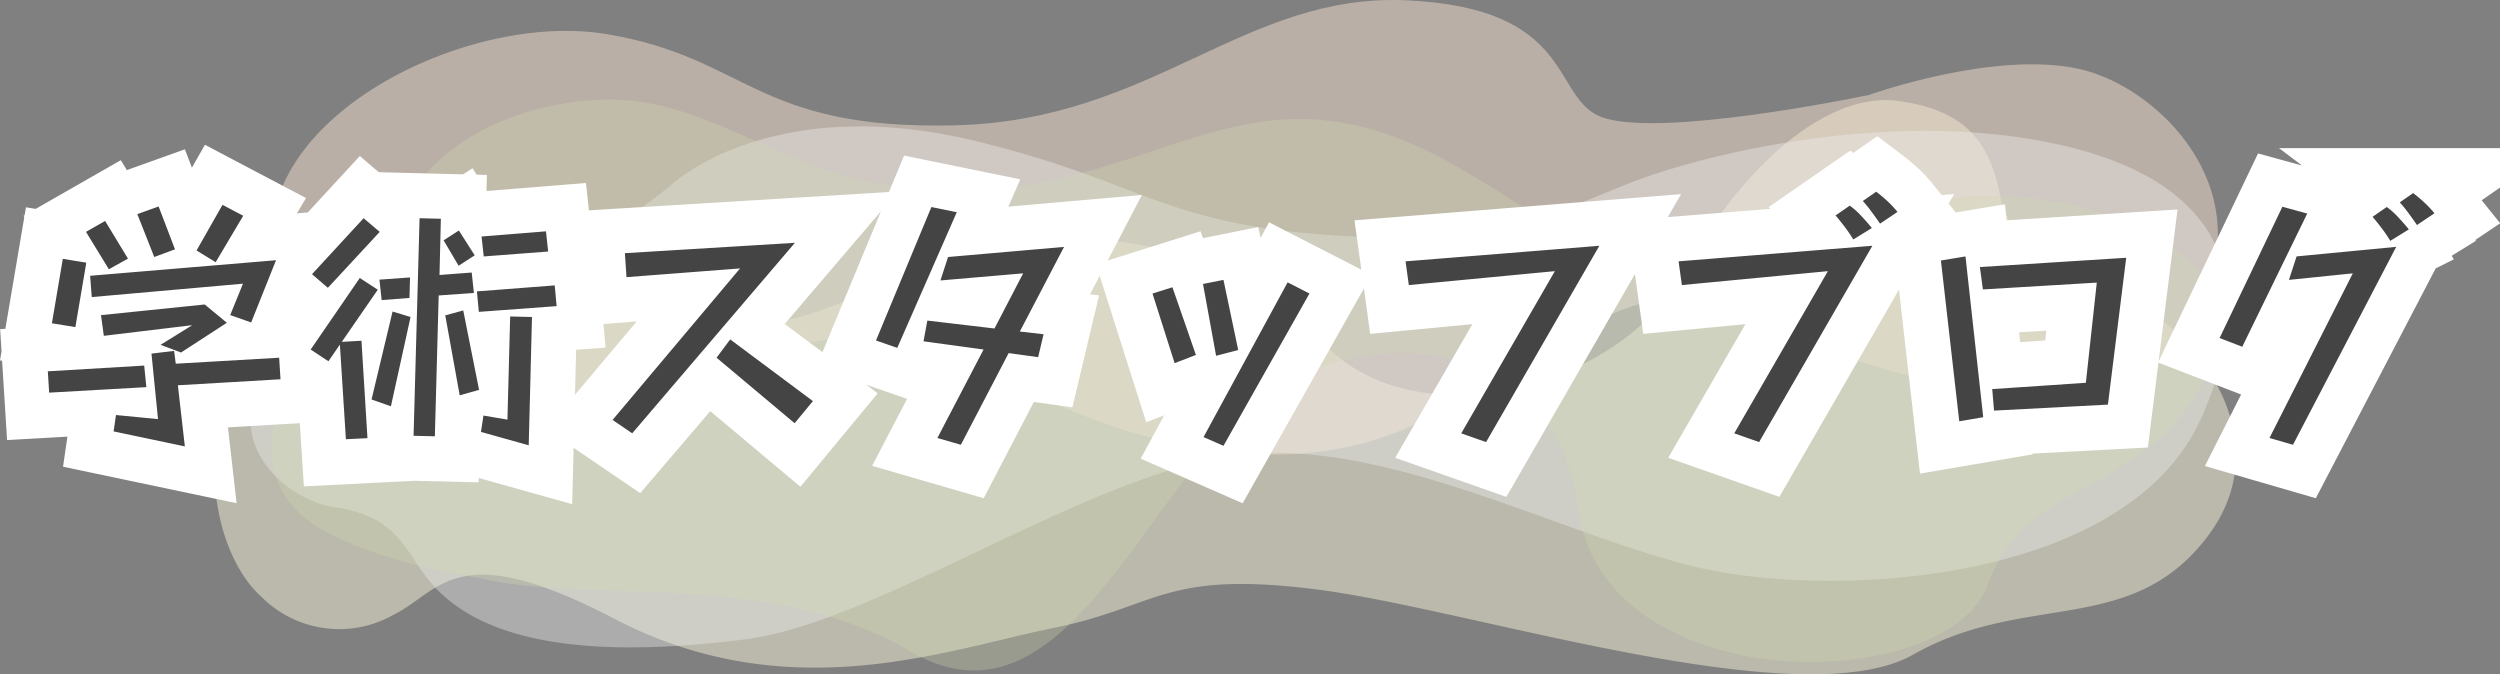
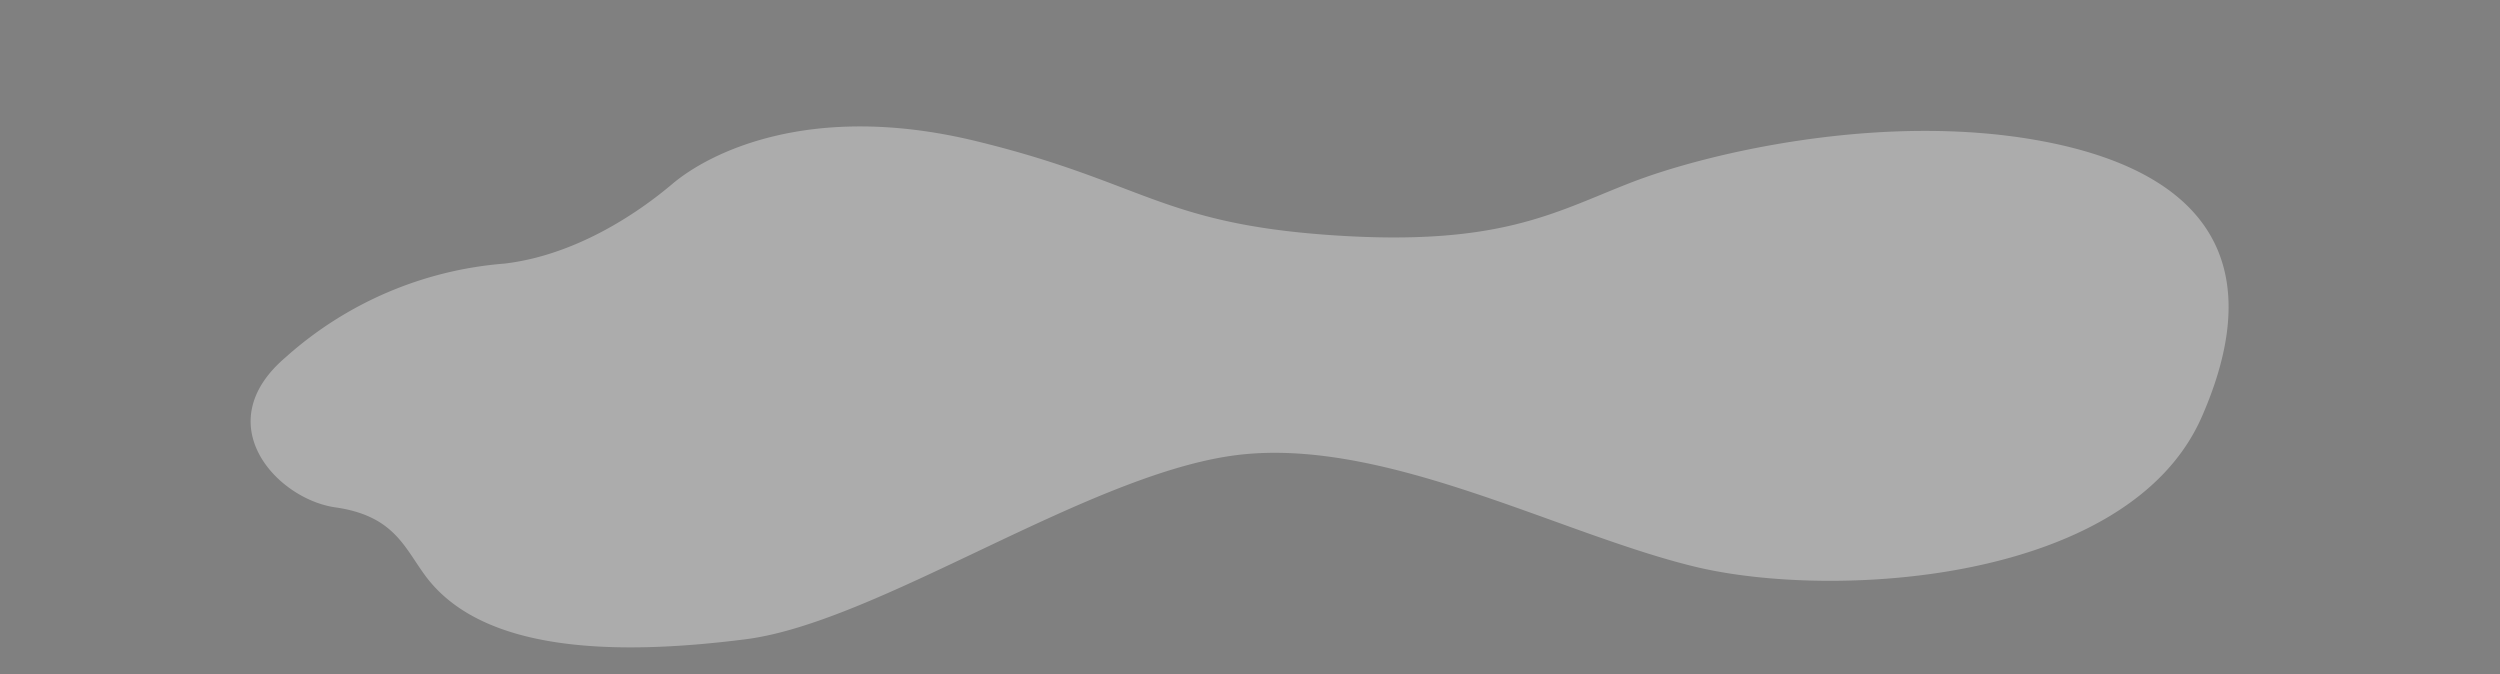
<svg xmlns="http://www.w3.org/2000/svg" width="166.839" height="45" viewBox="0 0 166.839 45">
  <rect x="0" y="0" width="166.839" height="45" fill="#808080" stroke="none" />
  <g id="tit_blog" transform="translate(293.84 -1493)">
    <g id="グループ_701" data-name="グループ 701">
      <g id="グループ_661" data-name="グループ 661" transform="translate(-279.541 1493)">
-         <path id="パス_1286" data-name="パス 1286" d="M119.55,249.14s.908,3.535,6.807,5.568,12.026,9.9,6.921,16.617-12.14,3.624-19.628,7.867-29.385-3-39.708-4.331-10.664,1.149-17.7,2.563-17.586,5.48-29.271-.619c-10.625-5.545-11.562-1.837-14.749-.265A7.33,7.33,0,0,1,3.375,275.3C1.6,273.74-1.5,268.5,1.56,259.127c3.411-10.433,17.585-14.407,25.98-7.071s9.758,5.568,20.2,1.326,21.276-.976,26.321,4.773c6.126,6.983,19.968,3.271,24.165-4.331s9.871-12.2,14.409-11.579S118.87,244.985,119.55,249.14Z" transform="translate(-0.265 -235.509)" fill="#f7f2d7" opacity="0.5" style="mix-blend-mode: multiply;isolation: isolate" />
-         <path id="パス_1287" data-name="パス 1287" d="M141.126,129.017s8.37-3.006,14.057-1.729,13.084,9.063,6.868,17.662c-5.853,8.1-24.037,1.8-29.187-1.578s-13.306,2.48-20.281,6.689-17.792,4.7-32.171-3.695c-7.455-4.353-23.843,4.071-29.316,4.071s-14.7-.827-16.417-10.522c-1.631-9.208,12.769-16.535,22.212-14.957s9.872,6.389,23.179,6.088,19.315-8.868,30.26-8.342,9.657,6.163,12.662,7.666S137.478,129.768,141.126,129.017Z" transform="translate(-30.699 -122.68)" fill="#f4decc" opacity="0.5" style="mix-blend-mode: multiply;isolation: isolate" />
        <path id="パス_1288" data-name="パス 1288" d="M33.49,287.792c-1.4-1.918-2.105-3.967-5.984-4.522s-8.533-5.553-3.324-10a24.8,24.8,0,0,1,14.629-6.267c4.655-.555,8.755-3.253,11.193-5.315s9.2-5.553,20.281-2.856,12.3,5.474,23.605,6.267,14.961-1.507,20.059-3.49,16.623-4.681,27.041-2.856,15.959,7.378,11.082,18.484-24.6,12.217-33.8,10-21.094-8.851-30.994-7.4-23.642,11.129-32.4,12.24S37.258,292.948,33.49,287.792Z" transform="translate(-19.436 -249.412)" fill="#eeeeef" opacity="0.4" style="mix-blend-mode: multiply;isolation: isolate" />
-         <path id="パス_1289" data-name="パス 1289" d="M48.06,309.815s-9.923-1.444-12.629-4.972-.773-8.421,3.093-10.185,4.382-6.1,4.639-9.063,5.412-7.458,13.144-7.7,12.5,5.935,23.066,6.1,16.881-5.534,25-4.732,13.659,6.977,21.907,10.827,13.531-5.453,21.649-5.774,19.587,3.93,15.335,12.11-11.856,6.5-14.562,13.874-25.644,7.7-27.319-5.132-16.495-12.591-23.2-5.614S86.2,320.24,76.8,314.707,55.019,311.579,48.06,309.815Z" transform="translate(-30.361 -271.245)" fill="#d0daae" opacity="0.3" style="mix-blend-mode: multiply;isolation: isolate" />
      </g>
-       <path id="パス_1308" data-name="パス 1308" d="M14.008-22.481l1.384.729-1.84,3.1-1.275-.783Zm-5.684.619,1.421-.51,1.093,2.86L9.454-19ZM4.9-20.677l1.275-.729L7.7-18.892l-1.275.71Zm-1.548,1.8,1.567.255-.729,4.3-1.567-.255Zm12.023,1.658-10.092.893-.109-1.421,12.406-1.038-1.658,4.153-1.4-.492Zm-5.5,4.081,2.113-1.312-5.9.71L5.9-15.121l6.922-.71L14.3-14.611l-3.06,1.986Zm1.621,6.777-4.755-1L6.9-8.454l2.805.273-.437-4.372,1.512-.182.109.856,6.9-.4.091,1.439-6.85.4Zm-9.145-5.01,6.431-.383.146,1.439L2.44-9.947ZM27.16-21.588l1.421.036L28.49-17.8l2.15-.164.146,1.366-2.35.164-.255,9.4L26.76-7.069Zm-3.734,0,1.075.911L21.04-16.943l-1.057-.911Zm5.338,1.476,1.02-.656L30.84-19.11l-1.075.692Zm2.532-.255,4.3-.346.146,1.348-4.3.328Zm-6.813,2.878,2.04-.146-.036,1.366-1.858.146Zm-2.641,4.336-.765,1.111-1.184-.783L23.171-17.6l1.2.783-2.4,3.479,1.312-.073.4,6.5-1.439.073Zm9.145-3.552,5.192-.4.128,1.384-5.192.383Zm-2.113,1.6,1.2-.328,1.057,5.3-1.293.364Zm-3.516-.255,1.2.364L25.248-9.037l-1.293-.455Zm6.066,6.941,1.6.273.182-6.886,1.457.036-.219,8.562-3.188-.893Zm17.124-9.819-7.578.583-.109-1.6,11.349-.692L41.351-7.233,40.04-8.126ZM47.891-13.5l5.52,4.117L52.19-7.907l-5.21-4.372Zm13.426-8.835,1.694.346L59.04-12.935l-1.421-.492ZM64.8-12.826l-4.008-.547.255-1.384,4.481.528,1.913-3.68-5.52.474L62.428-19l7.742-.674-2.951,5.647,1.585.182-.364,1.53-1.967-.273L63.284-6.468l-1.567-.455ZM79.443-17.2l1.366-.273.984,4.682-1.476.383Zm5.647-.109,1.457.747L80.809-6.4l-1.33-.583Zm-9.017.747,1.33-.419,1.567,4.518-1.421.547Zm26.852-1.494-9.746.929L92.96-18.71l12.934-1.038-7.56,13.1-1.658-.583Zm21.7-3.17q-.219-.328-.565-.792a9,9,0,0,0-.583-.72l.893-.619a9.34,9.34,0,0,1,.747.628,6.691,6.691,0,0,1,.674.72Zm-1.785,1.057a8.981,8.981,0,0,0-.583-.856q-.346-.455-.6-.747l.947-.656a4.762,4.762,0,0,1,.756.674q.41.437.72.82Zm-1.694,2.113-9.746.929-.219-1.585,12.934-1.038-7.56,13.1-1.658-.583Zm7.542-.71,1.64-.273,1.184,10.73-1.6.273Zm3.425,8.58,6.248-.419.729-6.686-7.6.455-.2-1.494,9.764-.619-1.221,9.8-7.6.4Zm28.345-10.948q-.219-.328-.565-.792a9,9,0,0,0-.583-.72l.893-.619a9.341,9.341,0,0,1,.747.628,6.69,6.69,0,0,1,.674.72Zm-8.981-1.221,1.658.455-4.336,8.89-1.512-.583Zm7.2,2.277a8.982,8.982,0,0,0-.583-.856q-.346-.455-.6-.747l.947-.656a4.763,4.763,0,0,1,.756.674q.41.437.72.82Zm-2.5,2.168-4.263.437.51-1.567,6.649-.638L152.183-6.468l-1.567-.455Z" transform="translate(-293 1529.151)" fill="#444" stroke="#fff" stroke-width="6" />
-       <path id="パス_1307" data-name="パス 1307" d="M14.008-22.481l1.384.729-1.84,3.1-1.275-.783Zm-5.684.619,1.421-.51,1.093,2.86L9.454-19ZM4.9-20.677l1.275-.729L7.7-18.892l-1.275.71Zm-1.548,1.8,1.567.255-.729,4.3-1.567-.255Zm12.023,1.658-10.092.893-.109-1.421,12.406-1.038-1.658,4.153-1.4-.492Zm-5.5,4.081,2.113-1.312-5.9.71L5.9-15.121l6.922-.71L14.3-14.611l-3.06,1.986Zm1.621,6.777-4.755-1L6.9-8.454l2.805.273-.437-4.372,1.512-.182.109.856,6.9-.4.091,1.439-6.85.4Zm-9.145-5.01,6.431-.383.146,1.439L2.44-9.947ZM27.16-21.588l1.421.036L28.49-17.8l2.15-.164.146,1.366-2.35.164-.255,9.4L26.76-7.069Zm-3.734,0,1.075.911L21.04-16.943l-1.057-.911Zm5.338,1.476,1.02-.656L30.84-19.11l-1.075.692Zm2.532-.255,4.3-.346.146,1.348-4.3.328Zm-6.813,2.878,2.04-.146-.036,1.366-1.858.146Zm-2.641,4.336-.765,1.111-1.184-.783L23.171-17.6l1.2.783-2.4,3.479,1.312-.073.4,6.5-1.439.073Zm9.145-3.552,5.192-.4.128,1.384-5.192.383Zm-2.113,1.6,1.2-.328,1.057,5.3-1.293.364Zm-3.516-.255,1.2.364L25.248-9.037l-1.293-.455Zm6.066,6.941,1.6.273.182-6.886,1.457.036-.219,8.562-3.188-.893Zm17.124-9.819-7.578.583-.109-1.6,11.349-.692L41.351-7.233,40.04-8.126ZM47.891-13.5l5.52,4.117L52.19-7.907l-5.21-4.372Zm13.426-8.835,1.694.346L59.04-12.935l-1.421-.492ZM64.8-12.826l-4.008-.547.255-1.384,4.481.528,1.913-3.68-5.52.474L62.428-19l7.742-.674-2.951,5.647,1.585.182-.364,1.53-1.967-.273L63.284-6.468l-1.567-.455ZM79.443-17.2l1.366-.273.984,4.682-1.476.383Zm5.647-.109,1.457.747L80.809-6.4l-1.33-.583Zm-9.017.747,1.33-.419,1.567,4.518-1.421.547Zm26.852-1.494-9.746.929L92.96-18.71l12.934-1.038-7.56,13.1-1.658-.583Zm21.7-3.17q-.219-.328-.565-.792a9,9,0,0,0-.583-.72l.893-.619a9.34,9.34,0,0,1,.747.628,6.691,6.691,0,0,1,.674.72Zm-1.785,1.057a8.981,8.981,0,0,0-.583-.856q-.346-.455-.6-.747l.947-.656a4.762,4.762,0,0,1,.756.674q.41.437.72.82Zm-1.694,2.113-9.746.929-.219-1.585,12.934-1.038-7.56,13.1-1.658-.583Zm7.542-.71,1.64-.273,1.184,10.73-1.6.273Zm3.425,8.58,6.248-.419.729-6.686-7.6.455-.2-1.494,9.764-.619-1.221,9.8-7.6.4Zm28.345-10.948q-.219-.328-.565-.792a9,9,0,0,0-.583-.72l.893-.619a9.341,9.341,0,0,1,.747.628,6.69,6.69,0,0,1,.674.72Zm-8.981-1.221,1.658.455-4.336,8.89-1.512-.583Zm7.2,2.277a8.982,8.982,0,0,0-.583-.856q-.346-.455-.6-.747l.947-.656a4.763,4.763,0,0,1,.756.674q.41.437.72.82Zm-2.5,2.168-4.263.437.51-1.567,6.649-.638L152.183-6.468l-1.567-.455Z" transform="translate(-293 1529.151)" fill="#444" />
    </g>
  </g>
</svg>